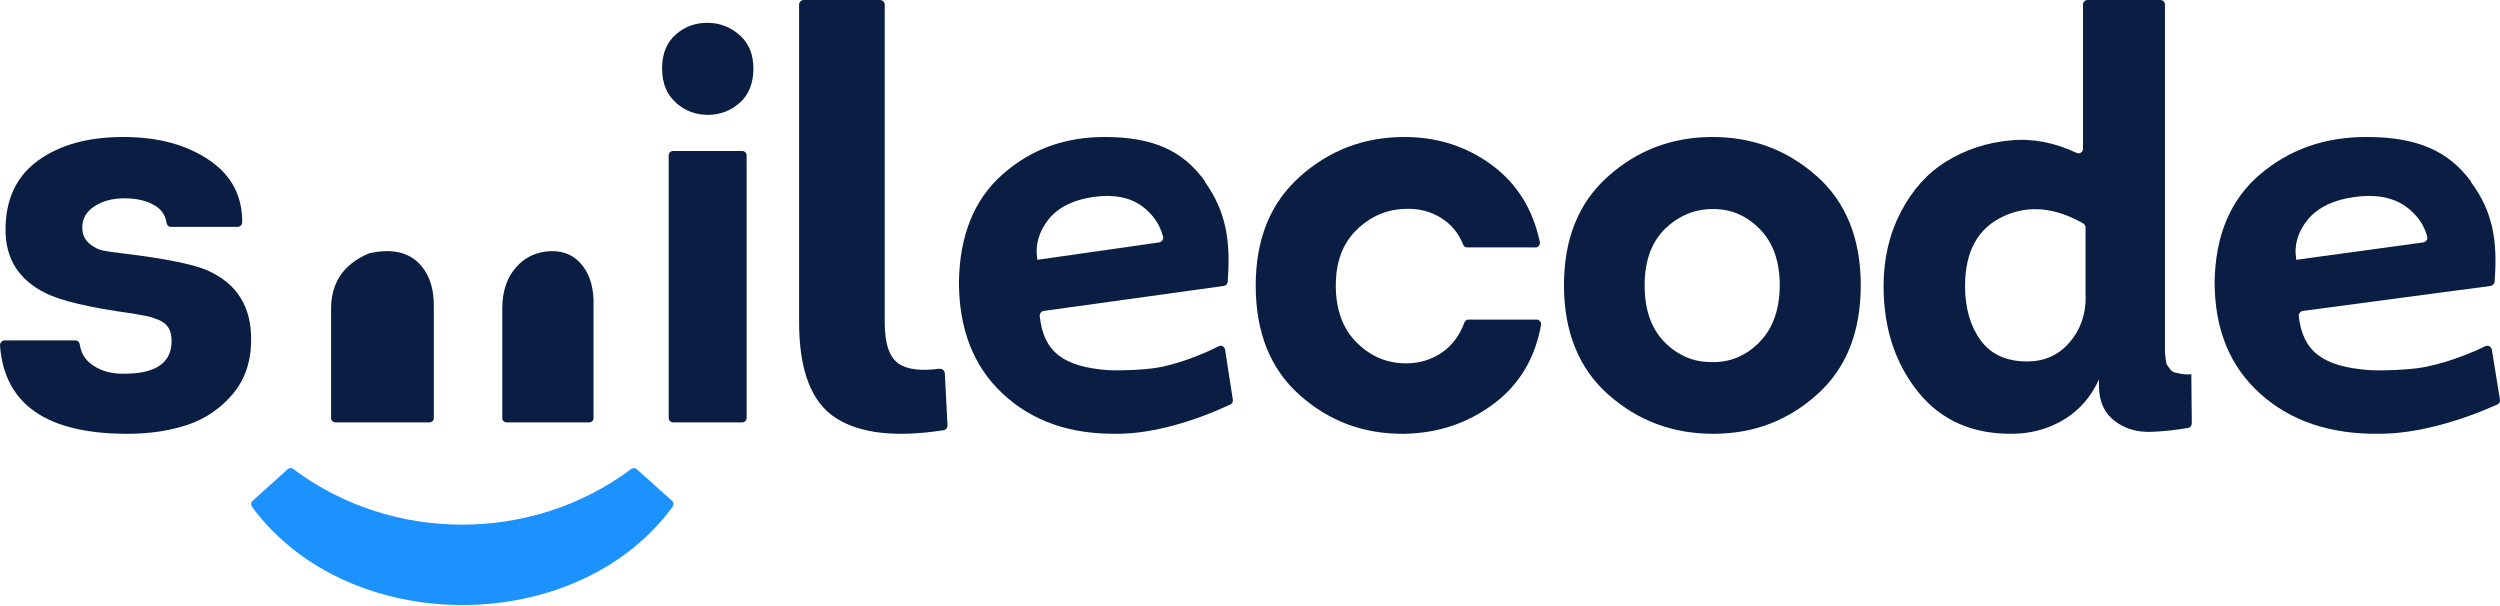
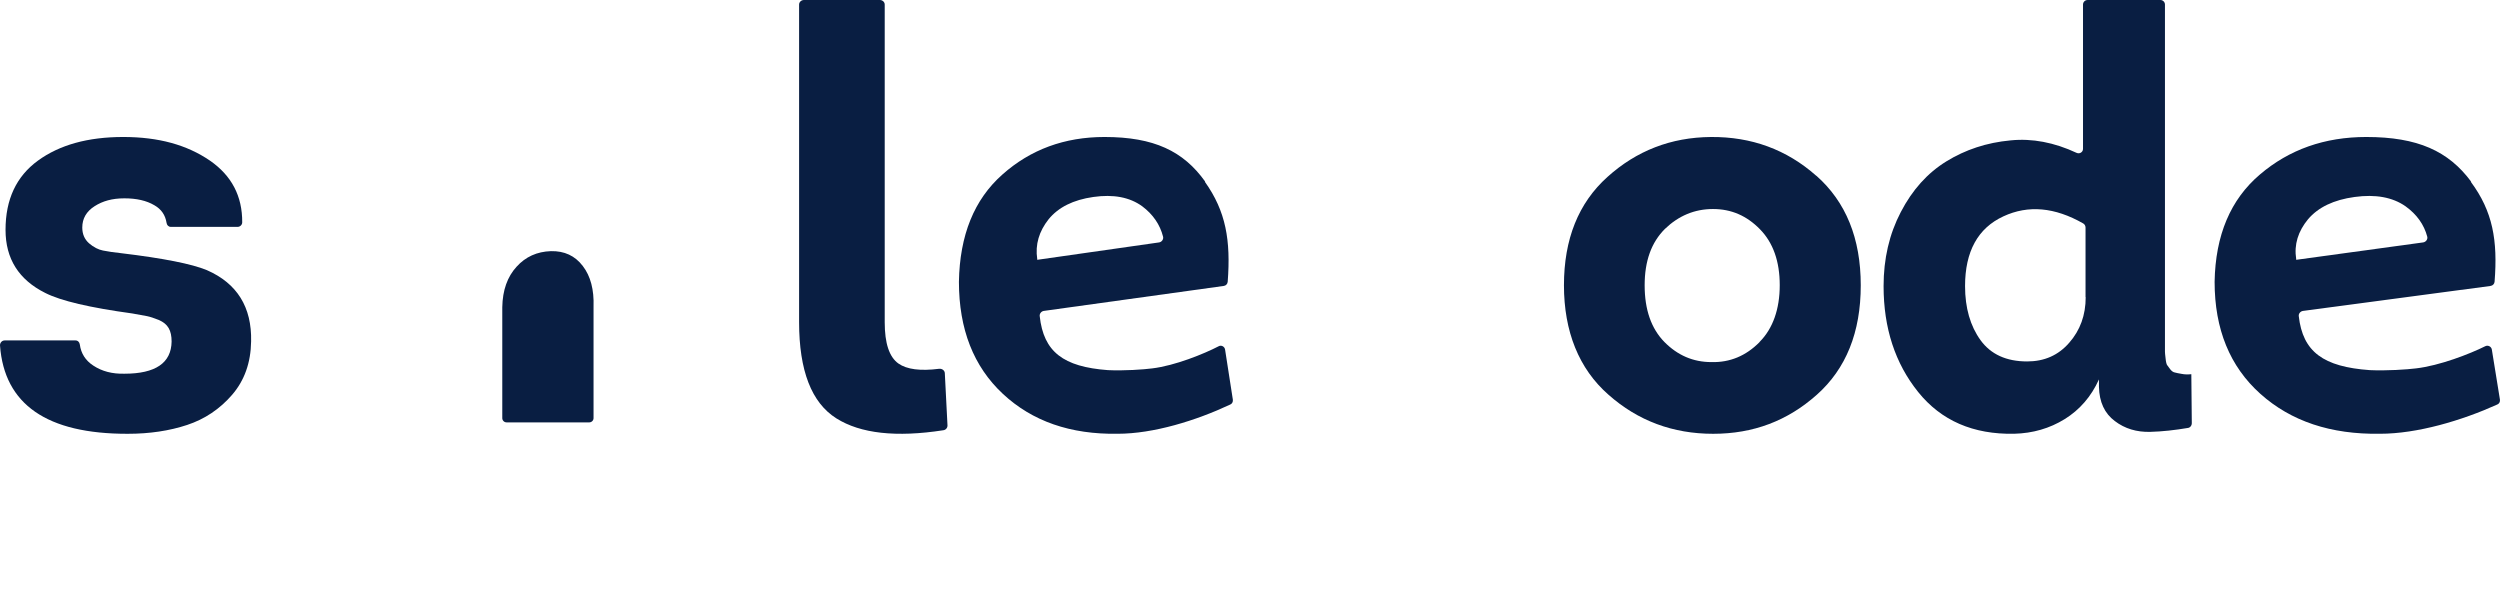
<svg xmlns="http://www.w3.org/2000/svg" width="1072" height="260" viewBox="0 0 1072 260" fill="none">
  <path d="M1.978 145.977H32.385C33.372 145.977 34.096 146.721 34.227 147.735C34.754 151.59 36.663 154.566 39.953 156.73C43.705 159.232 48.181 160.381 53.38 160.246C66.675 160.246 73.454 155.648 73.585 146.451C73.585 144.084 73.191 142.19 72.335 140.702C71.479 139.215 70.097 138.065 68.057 137.186C66.016 136.374 64.371 135.833 63.055 135.563C61.739 135.292 59.632 134.954 56.736 134.413C38.505 131.911 26.066 129.003 19.419 125.622C8.033 119.942 2.373 110.947 2.373 98.572C2.373 85.52 6.98 75.647 16.26 68.885C25.54 62.123 37.716 58.741 52.853 58.741C67.991 58.741 80.167 62.123 90.039 68.885C99.319 75.309 103.926 84.1 103.861 95.326C103.861 96.408 102.939 97.287 101.886 97.287H73.256C72.269 97.287 71.545 96.543 71.413 95.529C70.887 92.215 69.176 89.713 66.214 88.023C62.792 85.994 58.514 85.047 53.314 85.047C48.115 85.047 44.034 86.197 40.546 88.428C37.058 90.66 35.281 93.703 35.281 97.558C35.281 100.398 36.268 102.63 38.176 104.32C40.151 106.011 42.125 107.025 44.166 107.431C46.206 107.837 48.839 108.242 52.064 108.581C70.097 110.745 82.273 113.179 88.657 115.816C101.689 121.497 108.007 131.708 107.678 146.383C107.546 155.58 104.782 163.222 99.517 169.308C94.251 175.394 87.802 179.722 80.233 182.224C72.664 184.726 64.174 186.011 54.762 186.011C20.143 186.079 1.846 173.433 0.003 148.141C-0.062 146.992 0.859 145.977 1.978 145.977Z" fill="#091E42" />
-   <path d="M289.955 44.107C285.897 40.611 283.9 35.664 283.9 29.331C283.9 22.999 285.897 18.117 289.89 14.687C293.884 11.257 298.585 9.608 303.996 9.806C309.084 9.938 313.528 11.785 317.328 15.215C321.128 18.645 323.06 23.395 323.06 29.397C323.06 35.4 321.193 40.413 317.457 43.843C313.721 47.274 309.277 49.055 304.189 49.253C298.779 49.385 294.077 47.735 290.019 44.239L289.955 44.107ZM320.162 66.667V179.202C320.162 180.258 319.325 181.115 318.294 181.115H288.602C287.572 181.115 286.734 180.258 286.734 179.202V66.667C286.734 65.612 287.572 64.754 288.602 64.754H318.294C319.325 64.754 320.162 65.612 320.162 66.667Z" fill="#091E42" />
  <path d="M344.668 0H377.277C378.429 0 379.365 0.883 379.365 1.97V138.165C379.365 147.2 381.308 153.109 385.268 155.894C388.867 158.408 394.626 159.155 402.688 158.136C403.912 158 405.064 158.815 405.136 159.97L406.287 182.454C406.287 183.473 405.568 184.356 404.488 184.492C384.26 187.617 368.999 185.918 358.633 179.397C347.979 172.672 342.652 158.951 342.652 138.097V1.97C342.652 0.883 343.588 0 344.74 0H344.668Z" fill="#091E42" />
-   <path d="M658.332 106.086H629.129C628.329 106.086 627.662 105.612 627.395 104.867C625.395 99.922 622.261 96.197 618.127 93.555C613.594 90.711 608.526 89.356 602.926 89.559C594.858 89.695 587.79 92.675 581.79 98.5C575.789 104.257 572.789 112.249 572.789 122.477C572.789 132.704 575.789 141.035 581.79 146.928C587.79 152.888 594.858 155.801 602.926 155.801C608.66 155.801 613.86 154.243 618.461 151.059C622.728 148.079 625.862 143.88 627.929 138.326C628.195 137.581 628.862 137.039 629.662 137.039H658.866C660.066 137.039 660.999 138.19 660.799 139.41C658.199 153.633 651.531 164.809 640.797 172.937C629.529 181.471 616.527 185.806 601.926 186.009C584.79 186.144 569.922 180.658 557.32 169.415C544.719 158.239 538.451 142.593 538.451 122.477C538.451 102.361 544.785 86.986 557.453 75.674C570.122 64.363 585.057 58.741 602.192 58.741C616.527 58.741 629.195 62.873 640.197 71.136C650.598 78.993 657.332 89.83 660.266 103.715C660.533 104.934 659.599 106.153 658.332 106.153V106.086Z" fill="#091E42" />
  <path d="M778.809 75.373C766.108 64.106 750.989 58.608 733.652 58.744C716.516 58.879 701.732 64.649 689.301 75.849C676.805 87.048 670.623 102.592 670.623 122.344C670.623 142.096 677.007 158.114 689.704 169.246C702.337 180.446 717.322 186.011 734.592 186.011C751.862 186.011 766.512 180.446 779.078 169.246C791.577 158.114 797.893 142.503 797.893 122.344C797.893 102.184 791.509 86.573 778.876 75.373H778.809ZM754.483 146.711C748.637 152.616 741.783 155.467 733.853 155.264C725.991 155.264 719.338 152.345 713.694 146.643C708.049 140.874 705.227 132.797 705.227 122.344C705.227 111.891 708.116 103.949 713.895 98.18C719.742 92.546 726.596 89.627 734.525 89.627C742.455 89.627 749.04 92.546 754.685 98.316C760.329 104.085 763.152 112.094 763.152 122.276C763.152 132.457 760.262 140.874 754.483 146.643V146.711Z" fill="#091E42" />
  <path d="M900.033 165.931V162.688C896.715 170.052 891.772 175.727 885.34 179.713C878.908 183.7 871.663 185.794 863.674 185.997C846.138 186.334 832.393 180.389 822.508 168.093C812.622 155.797 807.68 140.663 807.68 122.692C807.68 111.003 810.117 100.396 815.06 90.938C820.002 81.412 826.502 74.183 834.627 69.183C842.752 64.183 851.893 61.143 862.117 60.197C871.392 59.251 880.872 61.075 890.418 65.534C891.705 66.143 893.194 65.264 893.194 63.846V1.959C893.194 0.878 894.074 0 895.158 0H926.371C927.454 0 928.334 0.878 928.334 1.959V150.797C928.334 151.203 928.402 152.148 928.605 153.702C928.741 155.189 929.012 156.134 929.215 156.472C929.486 156.81 929.892 157.418 930.501 158.229C931.111 159.04 931.788 159.58 932.532 159.715C933.277 159.918 934.293 160.121 935.512 160.323C936.798 160.594 938.152 160.594 939.642 160.458L939.845 181.538C939.845 182.483 939.168 183.362 938.22 183.497C932.6 184.443 927.184 185.051 921.97 185.186C916.215 185.321 911.137 183.835 906.804 180.524C902.47 177.281 900.168 172.417 900.033 165.863V165.931ZM894.278 127.421V97.559C894.278 96.816 893.871 96.14 893.262 95.802C881.075 88.843 869.7 87.83 859.07 92.762C848.101 97.829 842.617 107.828 842.617 122.692C842.617 132.015 844.851 139.785 849.252 145.865C853.653 151.946 860.356 154.986 869.226 154.986C876.606 154.986 882.632 152.351 887.304 146.946C891.976 141.609 894.345 135.123 894.345 127.421H894.278Z" fill="#091E42" />
  <path d="M516.784 77.88C507.457 64.782 494.798 58.741 473.612 58.741C456.491 58.741 441.9 64.103 429.842 74.826C417.716 85.55 411.521 100.888 411.188 120.842C411.188 141.135 417.45 157.152 430.042 168.894C442.633 180.635 459.022 186.336 479.275 185.997C494.598 185.997 512.853 180.364 527.576 173.441C528.376 173.102 528.776 172.22 528.642 171.337L525.311 149.89C525.111 148.601 523.712 147.854 522.58 148.465C516.317 151.723 503.792 156.813 494.065 157.967C490.468 158.442 481.94 159.053 475.078 158.713C455.958 157.288 447.497 150.908 445.831 135.57C445.698 134.484 446.497 133.534 447.497 133.33L524.778 122.607C525.711 122.471 526.377 121.724 526.444 120.774C527.776 103.128 525.711 90.64 516.65 77.948L516.784 77.88ZM444.765 111.408V111.069C443.832 104.825 445.565 99.192 449.628 94.033C453.826 88.875 460.221 85.685 468.816 84.464C477.41 83.242 484.405 84.532 489.802 88.468C494.399 91.929 497.397 96.273 498.729 101.499C498.995 102.585 498.196 103.739 497.063 103.942L444.765 111.408Z" fill="#091E42" />
  <path d="M1059.62 77.88C1049.91 64.782 1036.72 58.741 1014.65 58.741C996.816 58.741 981.618 64.103 969.056 74.826C956.426 85.55 949.972 100.888 949.625 120.842C949.625 141.135 956.148 157.152 969.265 168.894C982.381 180.635 999.453 186.336 1020.55 185.997C1036.51 185.997 1055.53 180.364 1070.86 173.441C1071.7 173.102 1072.11 172.22 1071.97 171.337L1068.5 149.89C1068.3 148.601 1066.84 147.854 1065.66 148.465C1059.14 151.723 1046.09 156.813 1035.96 157.967C1032.21 158.442 1023.33 159.053 1016.18 158.713C996.261 157.288 987.447 150.908 985.712 135.57C985.573 134.484 986.406 133.534 987.447 133.33L1067.95 122.607C1068.92 122.471 1069.61 121.724 1069.68 120.774C1071.07 103.128 1068.92 90.64 1059.48 77.948L1059.62 77.88ZM984.602 111.408V111.069C983.63 104.825 985.434 99.192 989.668 94.033C994.04 88.875 1000.7 85.685 1009.65 84.464C1018.61 83.242 1025.89 84.532 1031.51 88.468C1036.3 91.929 1039.43 96.273 1040.81 101.499C1041.09 102.585 1040.26 103.739 1039.08 103.942L984.602 111.408Z" fill="#091E42" />
-   <path d="M125.871 201.194C168.177 232.901 228.167 232.901 270.542 201.194C271.305 200.594 272.345 200.594 273.038 201.194C276.229 204.065 284.898 211.808 288.157 214.745C288.92 215.412 288.99 216.48 288.435 217.281C247.308 273.485 149.243 273.485 108.048 217.281C107.493 216.48 107.562 215.412 108.325 214.745C111.585 211.808 120.254 203.998 123.375 201.194C124.068 200.527 125.108 200.527 125.871 201.194Z" fill="#1C92FF" />
-   <path d="M186.019 131.767V179.288C186.019 180.295 185.151 181.114 184.083 181.114H143.906C142.838 181.114 141.971 180.295 141.971 179.288V132.396C141.971 121.318 147.176 113.45 157.855 108.793C158.055 108.73 158.255 108.667 158.389 108.604C168.266 106.401 175.674 108.163 180.68 114.017C184.35 118.36 186.152 124.276 186.019 131.767Z" fill="#091E42" />
  <path d="M254.512 131.432V179.288C254.512 180.295 253.69 181.114 252.679 181.114H217.212C216.201 181.114 215.379 180.295 215.379 179.288V131.747C215.505 124.38 217.592 118.65 221.511 114.368C225.368 110.087 230.299 107.883 236.241 107.694C241.994 107.568 246.546 109.646 249.897 114.054C253.247 118.398 254.765 124.254 254.512 131.495V131.432Z" fill="#091E42" />
</svg>